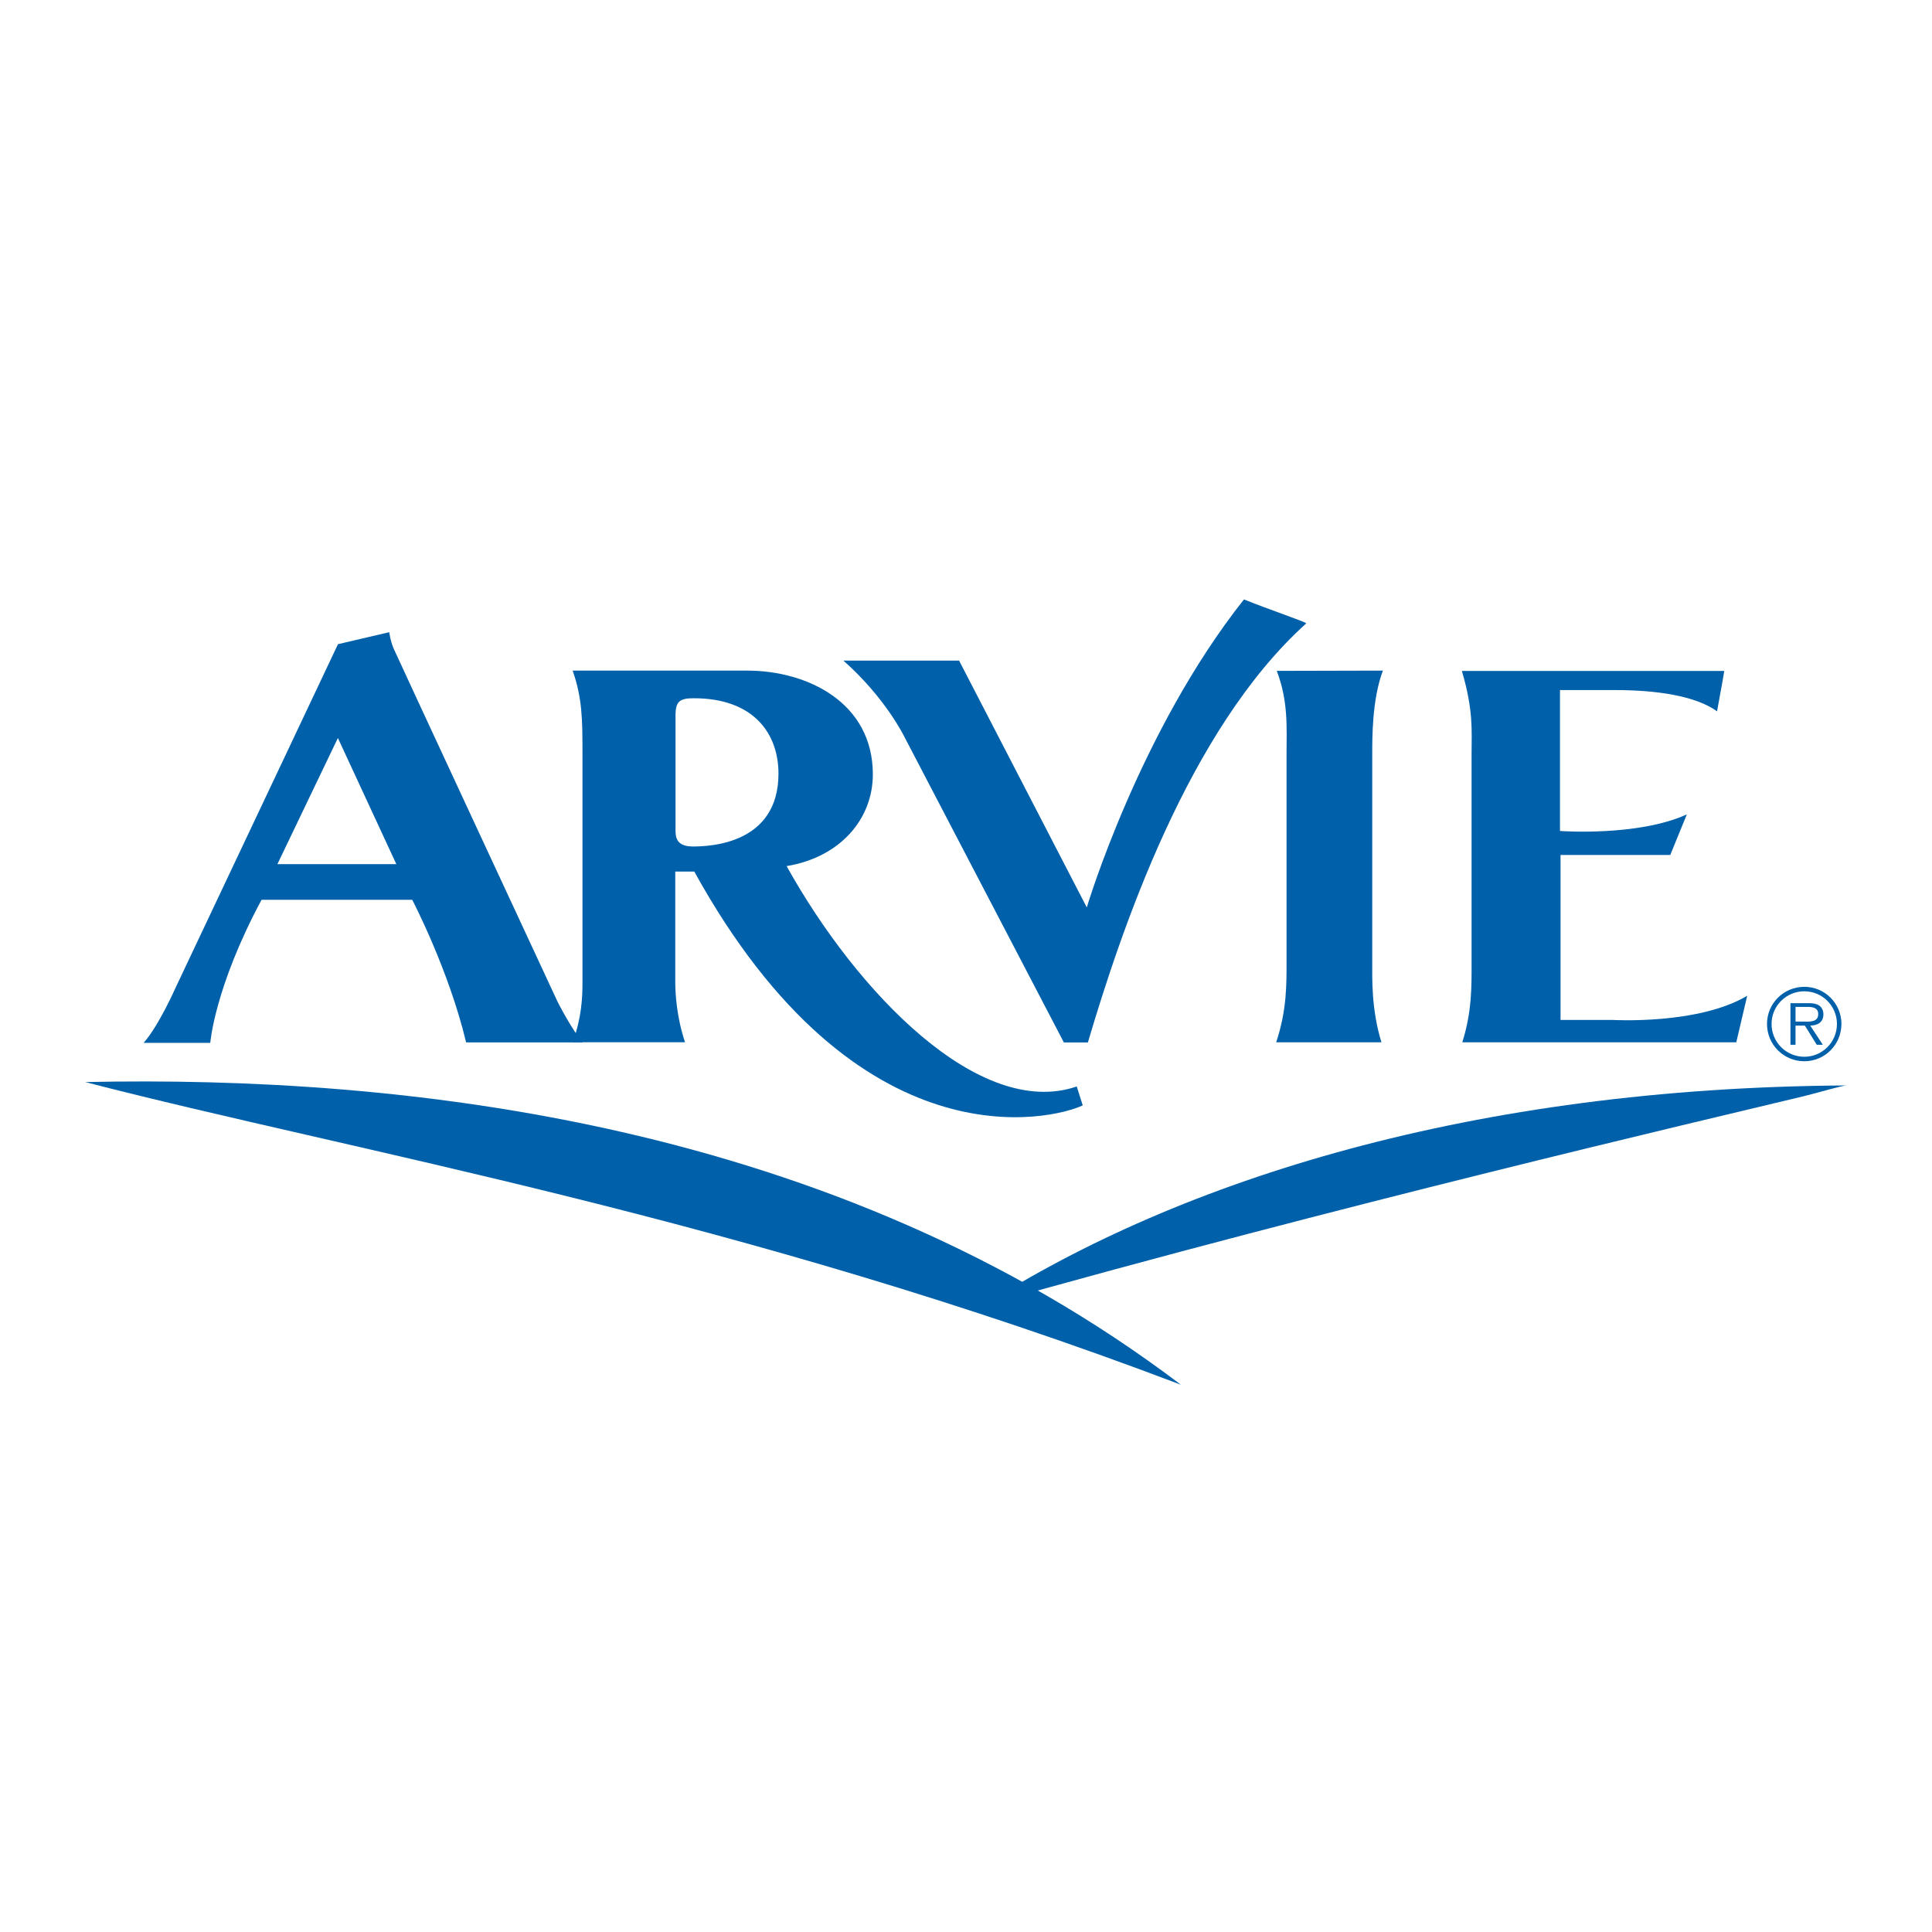
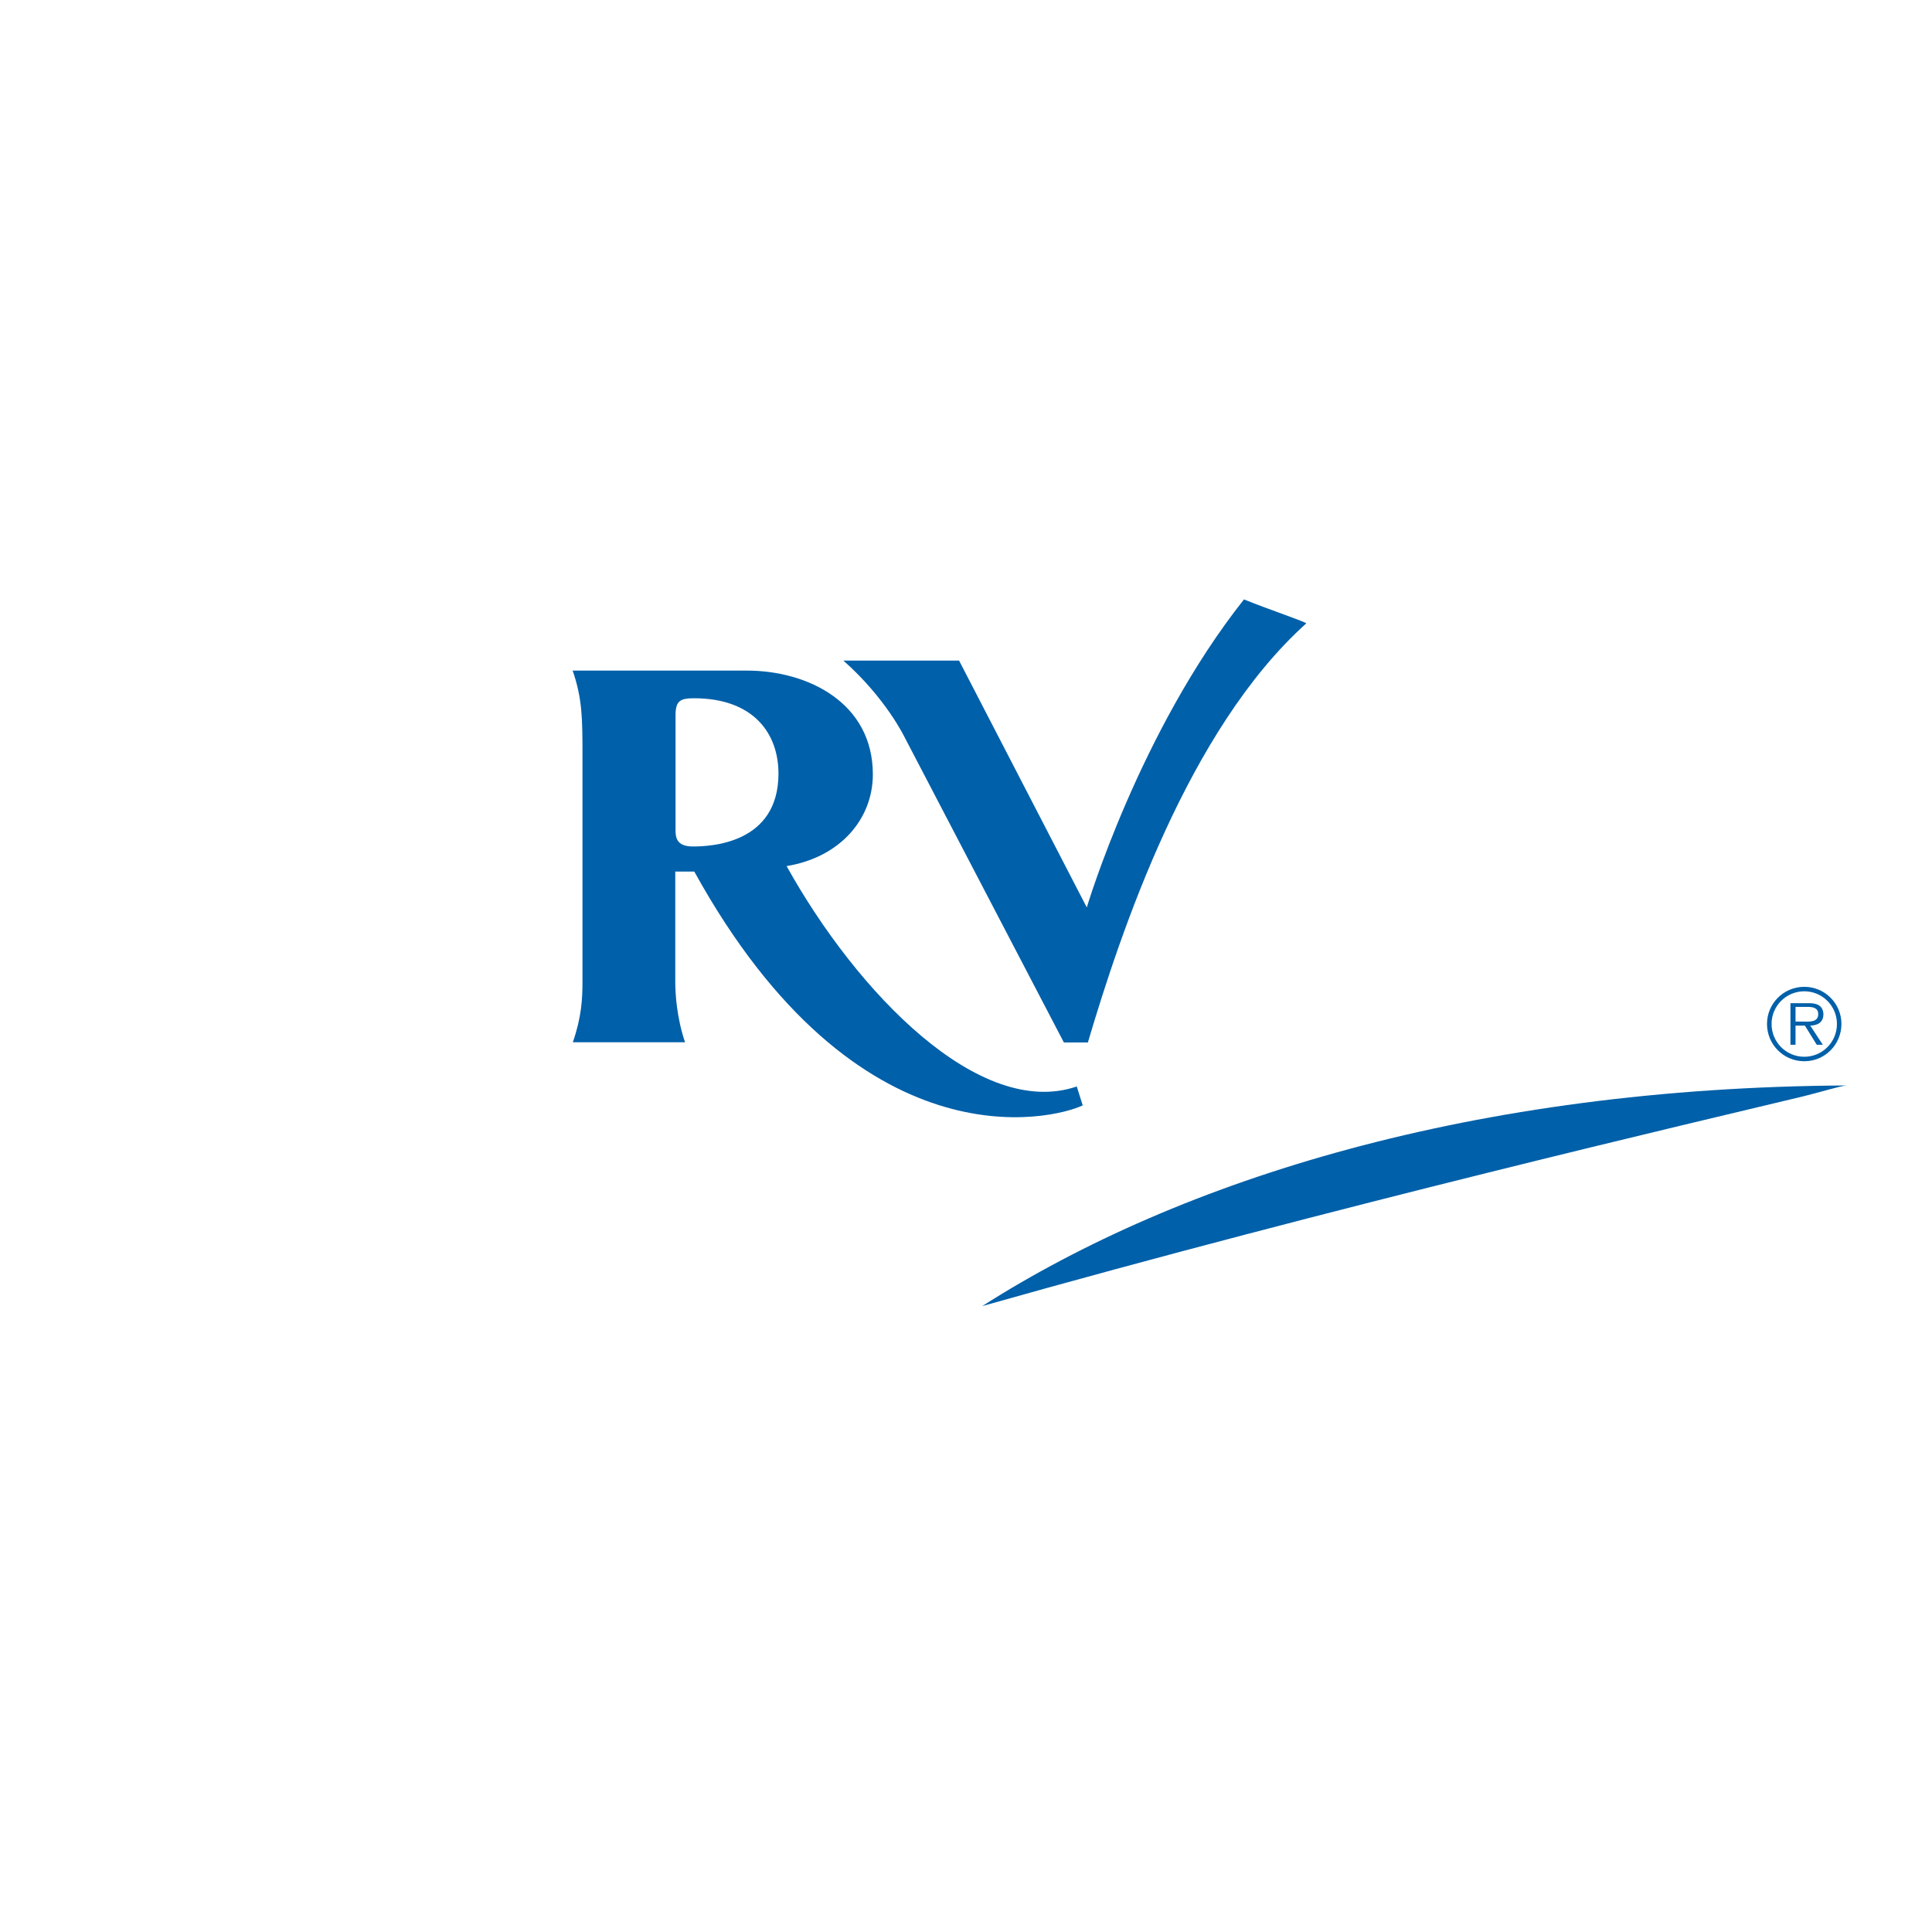
<svg xmlns="http://www.w3.org/2000/svg" version="1.0" id="Layer_1" x="0px" y="0px" width="192.756px" height="192.756px" viewBox="0 0 192.756 192.756" enable-background="new 0 0 192.756 192.756" xml:space="preserve">
  <g>
    <polygon fill-rule="evenodd" clip-rule="evenodd" fill="#FFFFFF" points="0,0 192.756,0 192.756,192.756 0,192.756 0,0  " />
    <path fill-rule="evenodd" clip-rule="evenodd" fill="#0060A9" d="M184.252,108.295c-37.246,0.219-66.434,9.371-86.255,22.014   c35.221-9.963,71.55-18.439,81.898-20.924C181.232,109.064,183.778,108.299,184.252,108.295L184.252,108.295z" />
-     <path fill-rule="evenodd" clip-rule="evenodd" fill="#0060A9" d="M33.711,73.631l5.832,12.586H27.676L33.711,73.631L33.711,73.631z    M33.719,64.271L17.492,98.598c0,0-1.633,3.705-3.158,5.447h6.644c0,0,0.436-5.557,5.119-14.274c0,0,9.693,0,15.029,0   c0,0,3.636,6.931,5.379,14.231c0,0,8.712,0,11.653,0c-1.089-1.197-2.548-4.098-2.548-4.098S39.601,65.469,39.273,64.707   c-0.327-0.762-0.436-1.634-0.436-1.634L33.719,64.271L33.719,64.271z" />
    <path fill-rule="evenodd" clip-rule="evenodd" fill="#0060A9" d="M69.127,84.454c-1.729,0-1.729-1.018-1.729-1.73   c0-0.712,0-9.905,0-11.33c0-1.424,0.406-1.729,1.83-1.729c5.972,0,8.44,3.532,8.44,7.517   C77.669,84.202,70.856,84.454,69.127,84.454L69.127,84.454z M107.428,108.398c-9.685,3.311-21.918-9.344-28.948-21.987   c5.348-0.881,8.604-4.696,8.604-9.154c0-7.156-6.511-10.352-12.561-10.352c-6.208,0-17.389,0-17.389,0   c0.96,2.769,0.98,4.795,0.98,8.391c0,3.597,0,20.175,0,22.68c0,1.662-0.096,3.523-0.964,6.012h11.198   c-0.831-2.451-0.977-4.834-0.977-6.045c0-3.27,0-10.987,0-10.987h1.898c16.328,29.586,35.75,24.752,38.755,23.329L107.428,108.398   L107.428,108.398z" />
-     <path fill-rule="evenodd" clip-rule="evenodd" fill="#0060A9" d="M130.32,62.201c-11.813,10.621-18.515,30.796-21.782,41.803   c-1.1,0-2.396,0-2.396,0l-15.9-30.47c0,0-1.874-3.897-6.099-7.628c4.247,0,11.544,0,11.544,0l12.742,24.628   c0,0,5.228-17.544,15.683-30.73C126.508,60.784,130.435,62.097,130.32,62.201L130.32,62.201z" />
-     <path fill-rule="evenodd" clip-rule="evenodd" fill="#0060A9" d="M128.359,95.818c0-5.013,0-18.574,0-20.59   c0-2.582,0.197-5.213-0.974-8.296l10.588-0.026c-1.092,2.883-1.064,6.806-1.064,8.326c0,2.289,0,18.192,0,20.753   c0,1.599-0.103,4.683,0.917,8.005h-10.501C128.405,100.744,128.359,98.158,128.359,95.818L128.359,95.818z" />
-     <path fill-rule="evenodd" clip-rule="evenodd" fill="#0060A9" d="M146.819,96.136c0-4.577,0-18.177,0-20.901   c0-2.344,0.204-4.312-0.967-8.294h26.179c0,0-0.338,2.011-0.72,4.027c-2.167-1.566-6.123-2.12-10.171-2.12c-3.484,0-5.5,0-5.5,0   v14.058c0,0,7.758,0.579,12.658-1.655l-1.658,4.052h-10.945v16.456h5.174c0,0,8.564,0.504,13.45-2.412l-1.09,4.645h-27.336   C146.872,100.895,146.819,98.342,146.819,96.136L146.819,96.136z" />
-     <path fill-rule="evenodd" clip-rule="evenodd" fill="#0060A9" d="M8.504,107.957c31.778-0.672,74.611,3.912,109.314,30.197   C73.73,121.404,35.282,114.896,8.504,107.957L8.504,107.957z" />
+     <path fill-rule="evenodd" clip-rule="evenodd" fill="#0060A9" d="M130.32,62.201c-11.813,10.621-18.515,30.796-21.782,41.803   c-1.1,0-2.396,0-2.396,0l-15.9-30.47c0,0-1.874-3.897-6.099-7.628c4.247,0,11.544,0,11.544,0l12.742,24.628   c0,0,5.228-17.544,15.683-30.73C126.508,60.784,130.435,62.097,130.32,62.201z" />
    <path fill-rule="evenodd" clip-rule="evenodd" fill="#0060A9" d="M176.294,102.158c0-2.041,1.661-3.703,3.723-3.703   c2.051,0,3.703,1.662,3.703,3.703c0,2.061-1.652,3.723-3.703,3.723C177.955,105.881,176.294,104.219,176.294,102.158   L176.294,102.158z M183.272,102.158c0-1.797-1.458-3.256-3.256-3.256c-1.808,0-3.267,1.459-3.267,3.256   c0,1.818,1.459,3.275,3.267,3.275C181.814,105.434,183.272,103.977,183.272,102.158L183.272,102.158z M181.863,104.238h-0.603   l-1.187-1.914h-0.933v1.914h-0.506v-4.15h1.809c0.35,0,0.7,0.02,1.011,0.205c0.311,0.174,0.467,0.543,0.467,0.895   c0,0.816-0.574,1.117-1.312,1.137L181.863,104.238l-1.944-2.312c0.583,0,1.487,0.096,1.487-0.748c0-0.643-0.563-0.721-1.079-0.721   h-1.186v1.469h0.777L181.863,104.238L181.863,104.238z" />
  </g>
</svg>